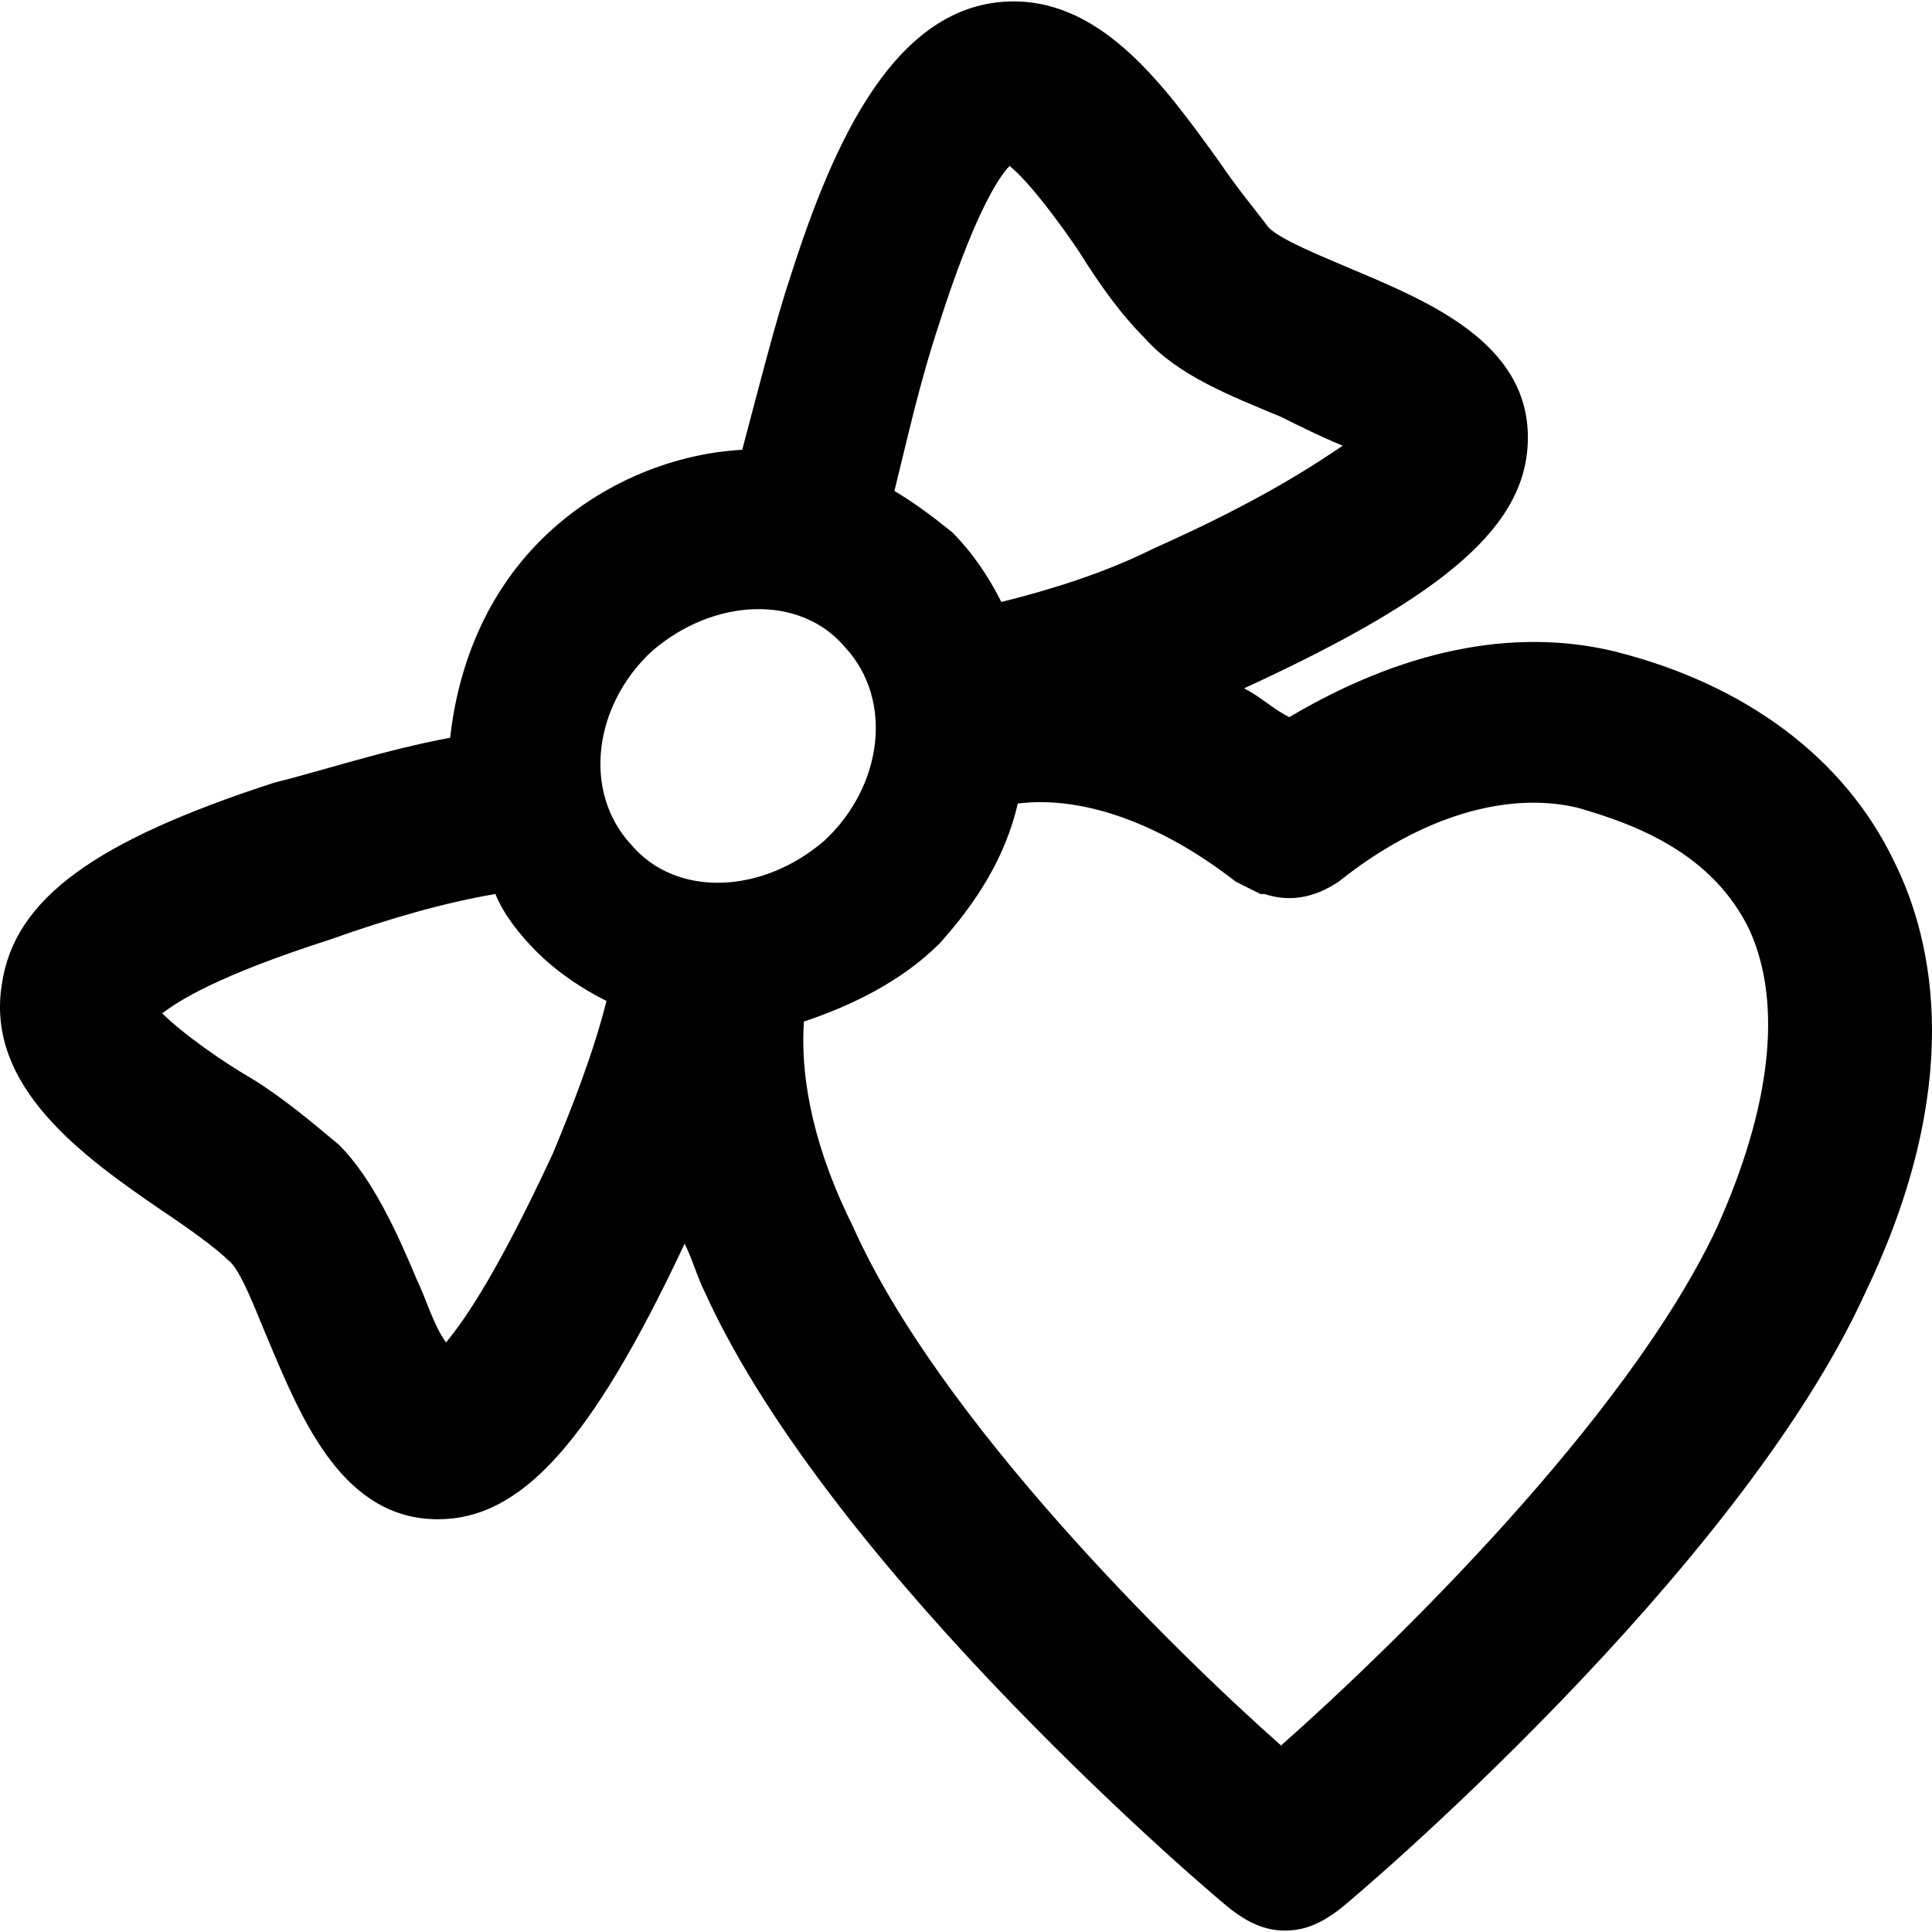
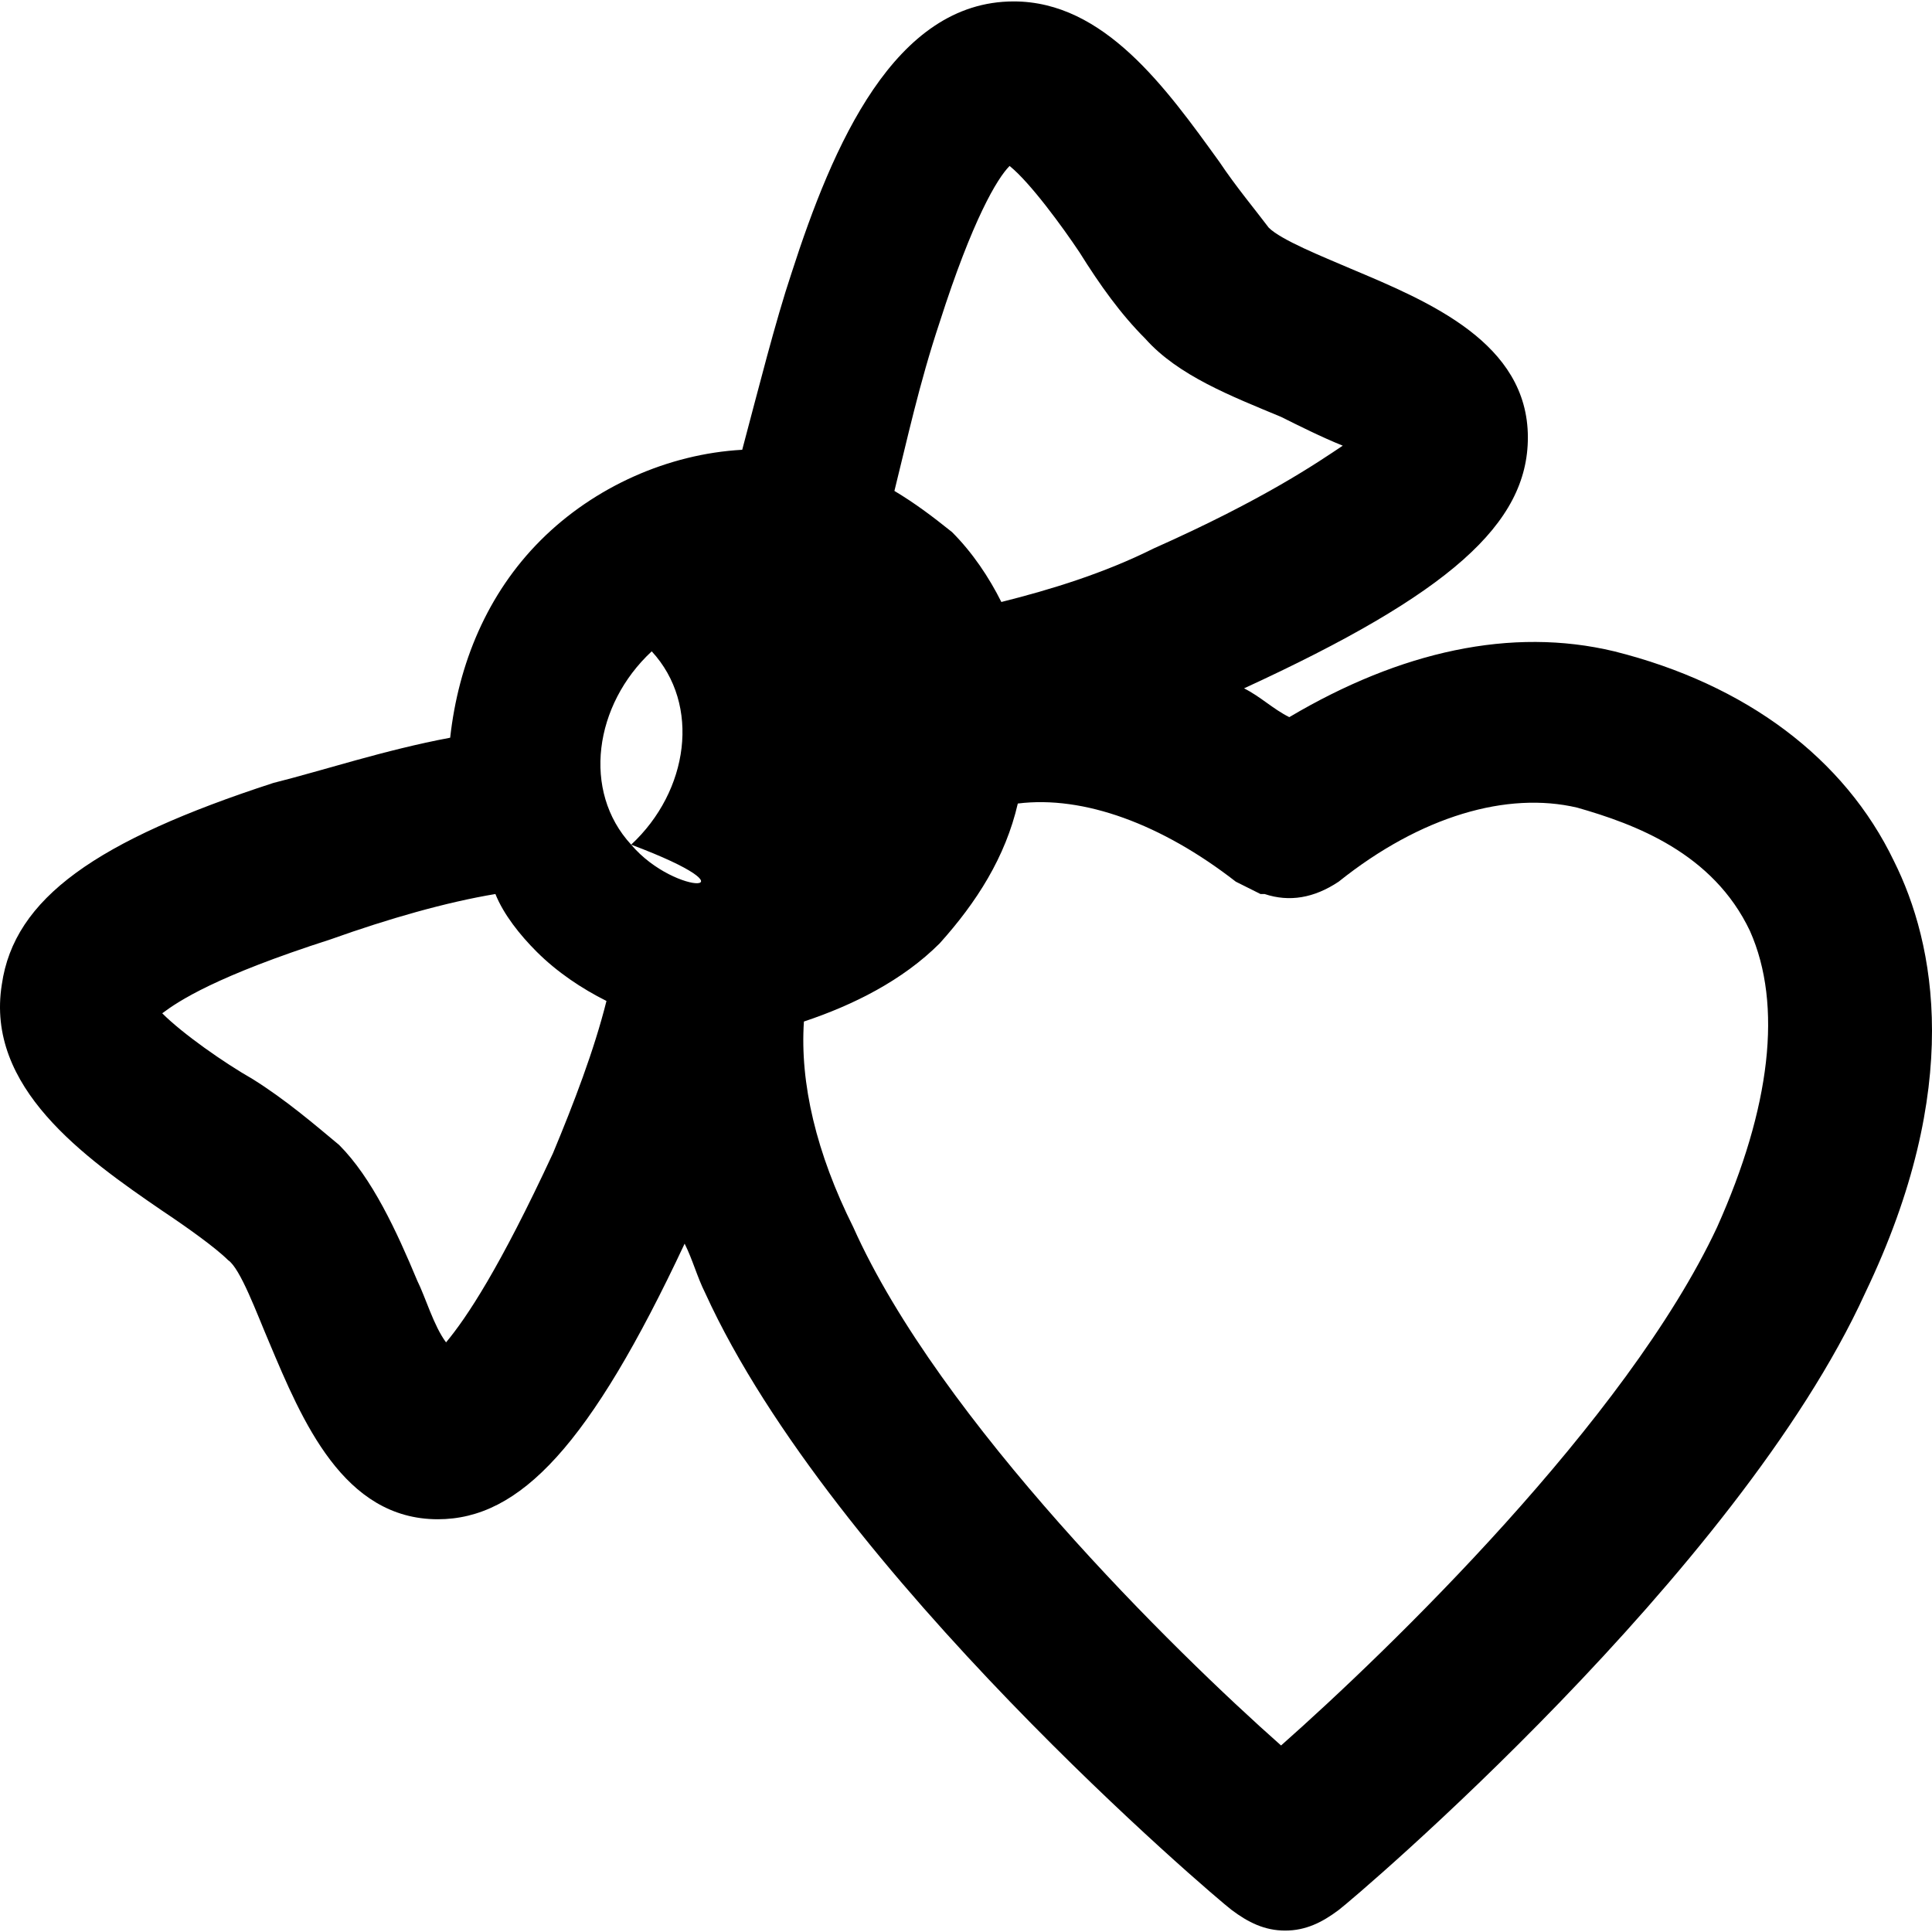
<svg xmlns="http://www.w3.org/2000/svg" fill="#000000" height="800px" width="800px" version="1.1" id="Layer_1" viewBox="0 0 501.004 501.004" xml:space="preserve">
  <g>
    <g>
-       <path d="M491.138,223.302c-12.8-26.667-38.4-45.867-72.533-54.4c-26.667-6.4-55.467,0-84.267,17.067    c-4.267-2.133-7.467-5.333-11.733-7.467c53.333-24.533,73.6-42.667,73.6-65.067c0-24.533-25.6-35.2-45.867-43.733    c-7.467-3.2-18.133-7.467-21.333-10.667c-3.2-4.267-8.533-10.667-12.8-17.067c-13.867-19.2-29.867-41.6-53.333-41.6    c-30.933,0-46.933,37.333-57.6,70.4c-4.267,12.8-8.533,29.867-12.8,45.867c-19.2,1.067-38.4,9.6-52.267,23.467    c-13.867,13.867-21.333,32-23.467,51.2c-17.067,3.2-33.067,8.533-45.867,11.733c-45.867,14.933-67.2,29.867-70.4,52.267    c-4.267,26.667,21.333,44.8,41.6,58.667c6.4,4.267,13.867,9.6,17.067,12.8c3.2,2.133,7.467,13.867,10.667,21.333    c8.533,20.267,19.2,45.867,43.733,45.867c21.333,0,39.467-19.2,64-71.467c2.133,4.267,3.2,8.533,5.333,12.8    c33.067,72.533,132.267,156.8,136.533,160c4.267,3.2,8.533,5.333,13.867,5.333c5.333,0,9.6-2.133,13.867-5.333    c4.267-3.2,103.467-87.467,136.533-160C509.271,281.969,501.804,244.636,491.138,223.302z M243.671,83.569    c8.533-26.667,14.933-37.333,18.133-40.533c5.333,4.267,13.867,16,18.133,22.4c5.333,8.533,10.667,16,17.067,22.4    c8.533,9.6,22.4,14.933,35.2,20.267c4.267,2.133,10.667,5.333,16,7.467c-6.4,4.267-20.267,13.867-49.067,26.667    c-12.8,6.4-26.667,10.667-39.467,13.867c-3.2-6.4-7.467-12.8-12.8-18.133c-5.333-4.267-9.6-7.467-14.933-10.667    C235.138,114.503,238.337,99.569,243.671,83.569z M143.404,299.036c-13.867,29.867-22.4,42.667-27.733,49.067    c-3.2-4.267-5.333-11.733-7.467-16c-5.333-12.8-11.733-26.667-20.267-35.2c-6.4-5.333-13.867-11.733-22.4-17.067    c-7.467-4.267-18.133-11.733-23.467-17.067c4.267-3.2,13.867-9.6,43.733-19.2c14.933-5.333,29.867-9.6,42.667-11.733    c2.133,5.333,6.4,10.667,10.667,14.933c5.333,5.333,11.733,9.6,18.133,12.8C154.071,272.369,148.737,286.236,143.404,299.036z     M163.671,219.036c-12.8-13.867-9.6-36.267,5.333-50.133c16-13.867,38.4-14.933,50.133-1.067c12.8,13.867,9.6,36.267-5.333,50.133    C197.804,231.836,175.404,232.902,163.671,219.036z M445.271,318.236c-23.467,50.133-85.333,109.867-113.067,134.4    c-27.733-24.533-88.533-84.267-110.933-134.4c-9.6-19.2-13.867-37.333-12.8-53.333c12.8-4.267,25.6-10.667,35.2-20.267    c9.6-10.667,17.067-22.4,20.267-36.267c17.067-2.133,37.333,5.333,56.533,20.267c2.133,1.067,4.267,2.133,6.4,3.2h1.067    c6.4,2.133,12.8,1.067,19.2-3.2c21.333-17.067,43.733-23.467,61.867-19.2c14.933,4.267,35.2,11.733,44.8,32    C462.337,260.636,459.138,287.302,445.271,318.236z" />
+       <path d="M491.138,223.302c-12.8-26.667-38.4-45.867-72.533-54.4c-26.667-6.4-55.467,0-84.267,17.067    c-4.267-2.133-7.467-5.333-11.733-7.467c53.333-24.533,73.6-42.667,73.6-65.067c0-24.533-25.6-35.2-45.867-43.733    c-7.467-3.2-18.133-7.467-21.333-10.667c-3.2-4.267-8.533-10.667-12.8-17.067c-13.867-19.2-29.867-41.6-53.333-41.6    c-30.933,0-46.933,37.333-57.6,70.4c-4.267,12.8-8.533,29.867-12.8,45.867c-19.2,1.067-38.4,9.6-52.267,23.467    c-13.867,13.867-21.333,32-23.467,51.2c-17.067,3.2-33.067,8.533-45.867,11.733c-45.867,14.933-67.2,29.867-70.4,52.267    c-4.267,26.667,21.333,44.8,41.6,58.667c6.4,4.267,13.867,9.6,17.067,12.8c3.2,2.133,7.467,13.867,10.667,21.333    c8.533,20.267,19.2,45.867,43.733,45.867c21.333,0,39.467-19.2,64-71.467c2.133,4.267,3.2,8.533,5.333,12.8    c33.067,72.533,132.267,156.8,136.533,160c4.267,3.2,8.533,5.333,13.867,5.333c5.333,0,9.6-2.133,13.867-5.333    c4.267-3.2,103.467-87.467,136.533-160C509.271,281.969,501.804,244.636,491.138,223.302z M243.671,83.569    c8.533-26.667,14.933-37.333,18.133-40.533c5.333,4.267,13.867,16,18.133,22.4c5.333,8.533,10.667,16,17.067,22.4    c8.533,9.6,22.4,14.933,35.2,20.267c4.267,2.133,10.667,5.333,16,7.467c-6.4,4.267-20.267,13.867-49.067,26.667    c-12.8,6.4-26.667,10.667-39.467,13.867c-3.2-6.4-7.467-12.8-12.8-18.133c-5.333-4.267-9.6-7.467-14.933-10.667    C235.138,114.503,238.337,99.569,243.671,83.569z M143.404,299.036c-13.867,29.867-22.4,42.667-27.733,49.067    c-3.2-4.267-5.333-11.733-7.467-16c-5.333-12.8-11.733-26.667-20.267-35.2c-6.4-5.333-13.867-11.733-22.4-17.067    c-7.467-4.267-18.133-11.733-23.467-17.067c4.267-3.2,13.867-9.6,43.733-19.2c14.933-5.333,29.867-9.6,42.667-11.733    c2.133,5.333,6.4,10.667,10.667,14.933c5.333,5.333,11.733,9.6,18.133,12.8C154.071,272.369,148.737,286.236,143.404,299.036z     M163.671,219.036c-12.8-13.867-9.6-36.267,5.333-50.133c12.8,13.867,9.6,36.267-5.333,50.133    C197.804,231.836,175.404,232.902,163.671,219.036z M445.271,318.236c-23.467,50.133-85.333,109.867-113.067,134.4    c-27.733-24.533-88.533-84.267-110.933-134.4c-9.6-19.2-13.867-37.333-12.8-53.333c12.8-4.267,25.6-10.667,35.2-20.267    c9.6-10.667,17.067-22.4,20.267-36.267c17.067-2.133,37.333,5.333,56.533,20.267c2.133,1.067,4.267,2.133,6.4,3.2h1.067    c6.4,2.133,12.8,1.067,19.2-3.2c21.333-17.067,43.733-23.467,61.867-19.2c14.933,4.267,35.2,11.733,44.8,32    C462.337,260.636,459.138,287.302,445.271,318.236z" />
    </g>
  </g>
</svg>